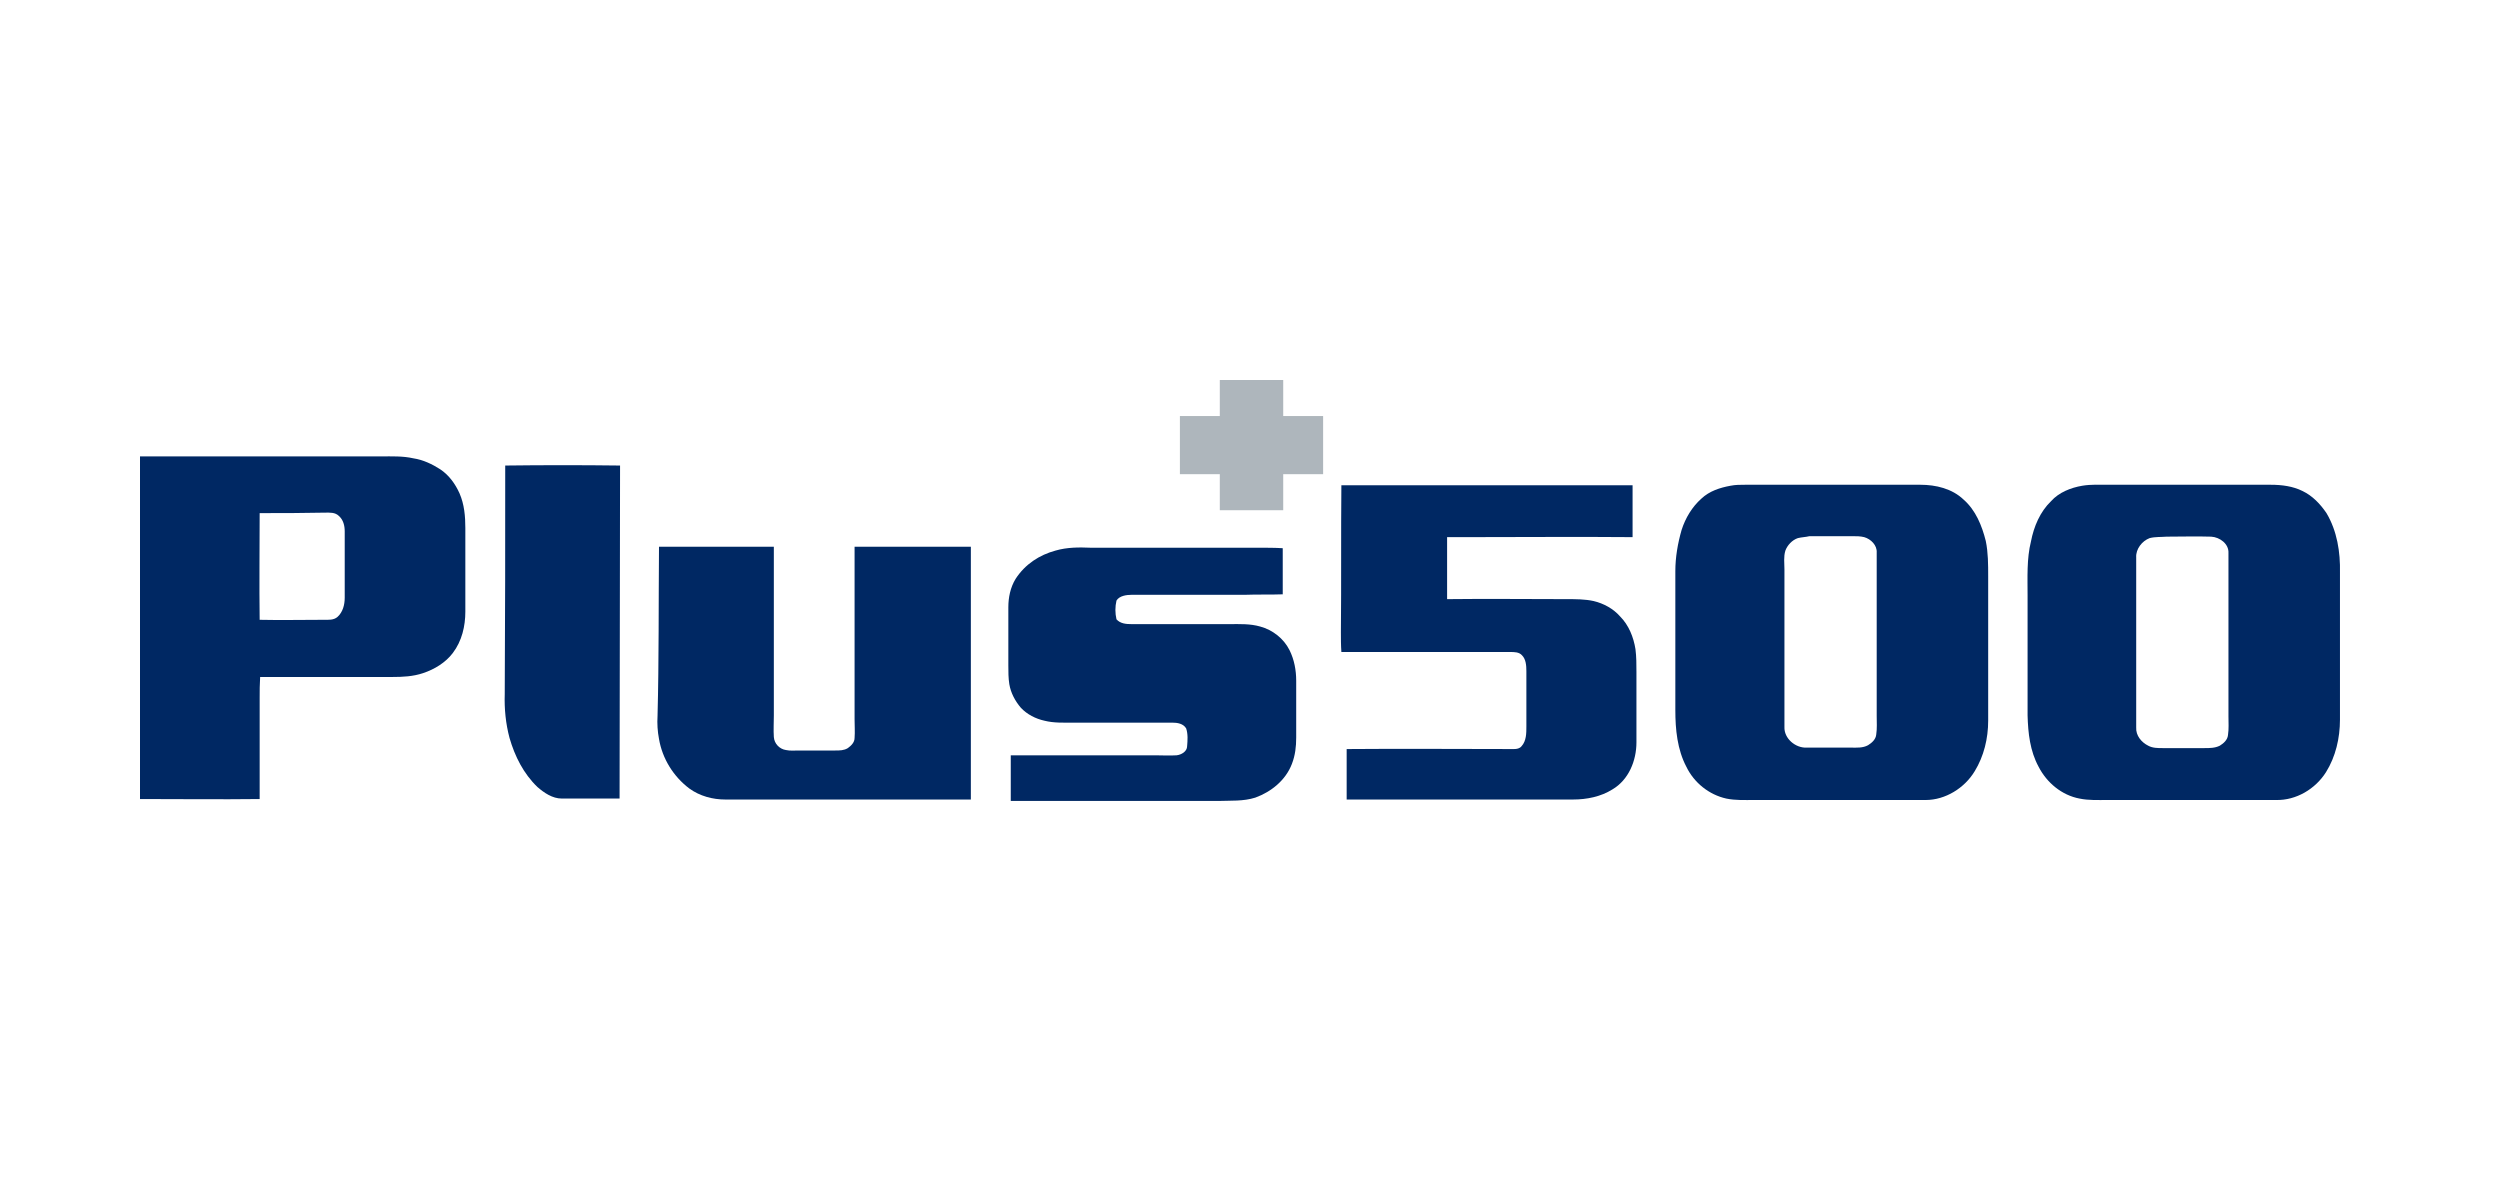
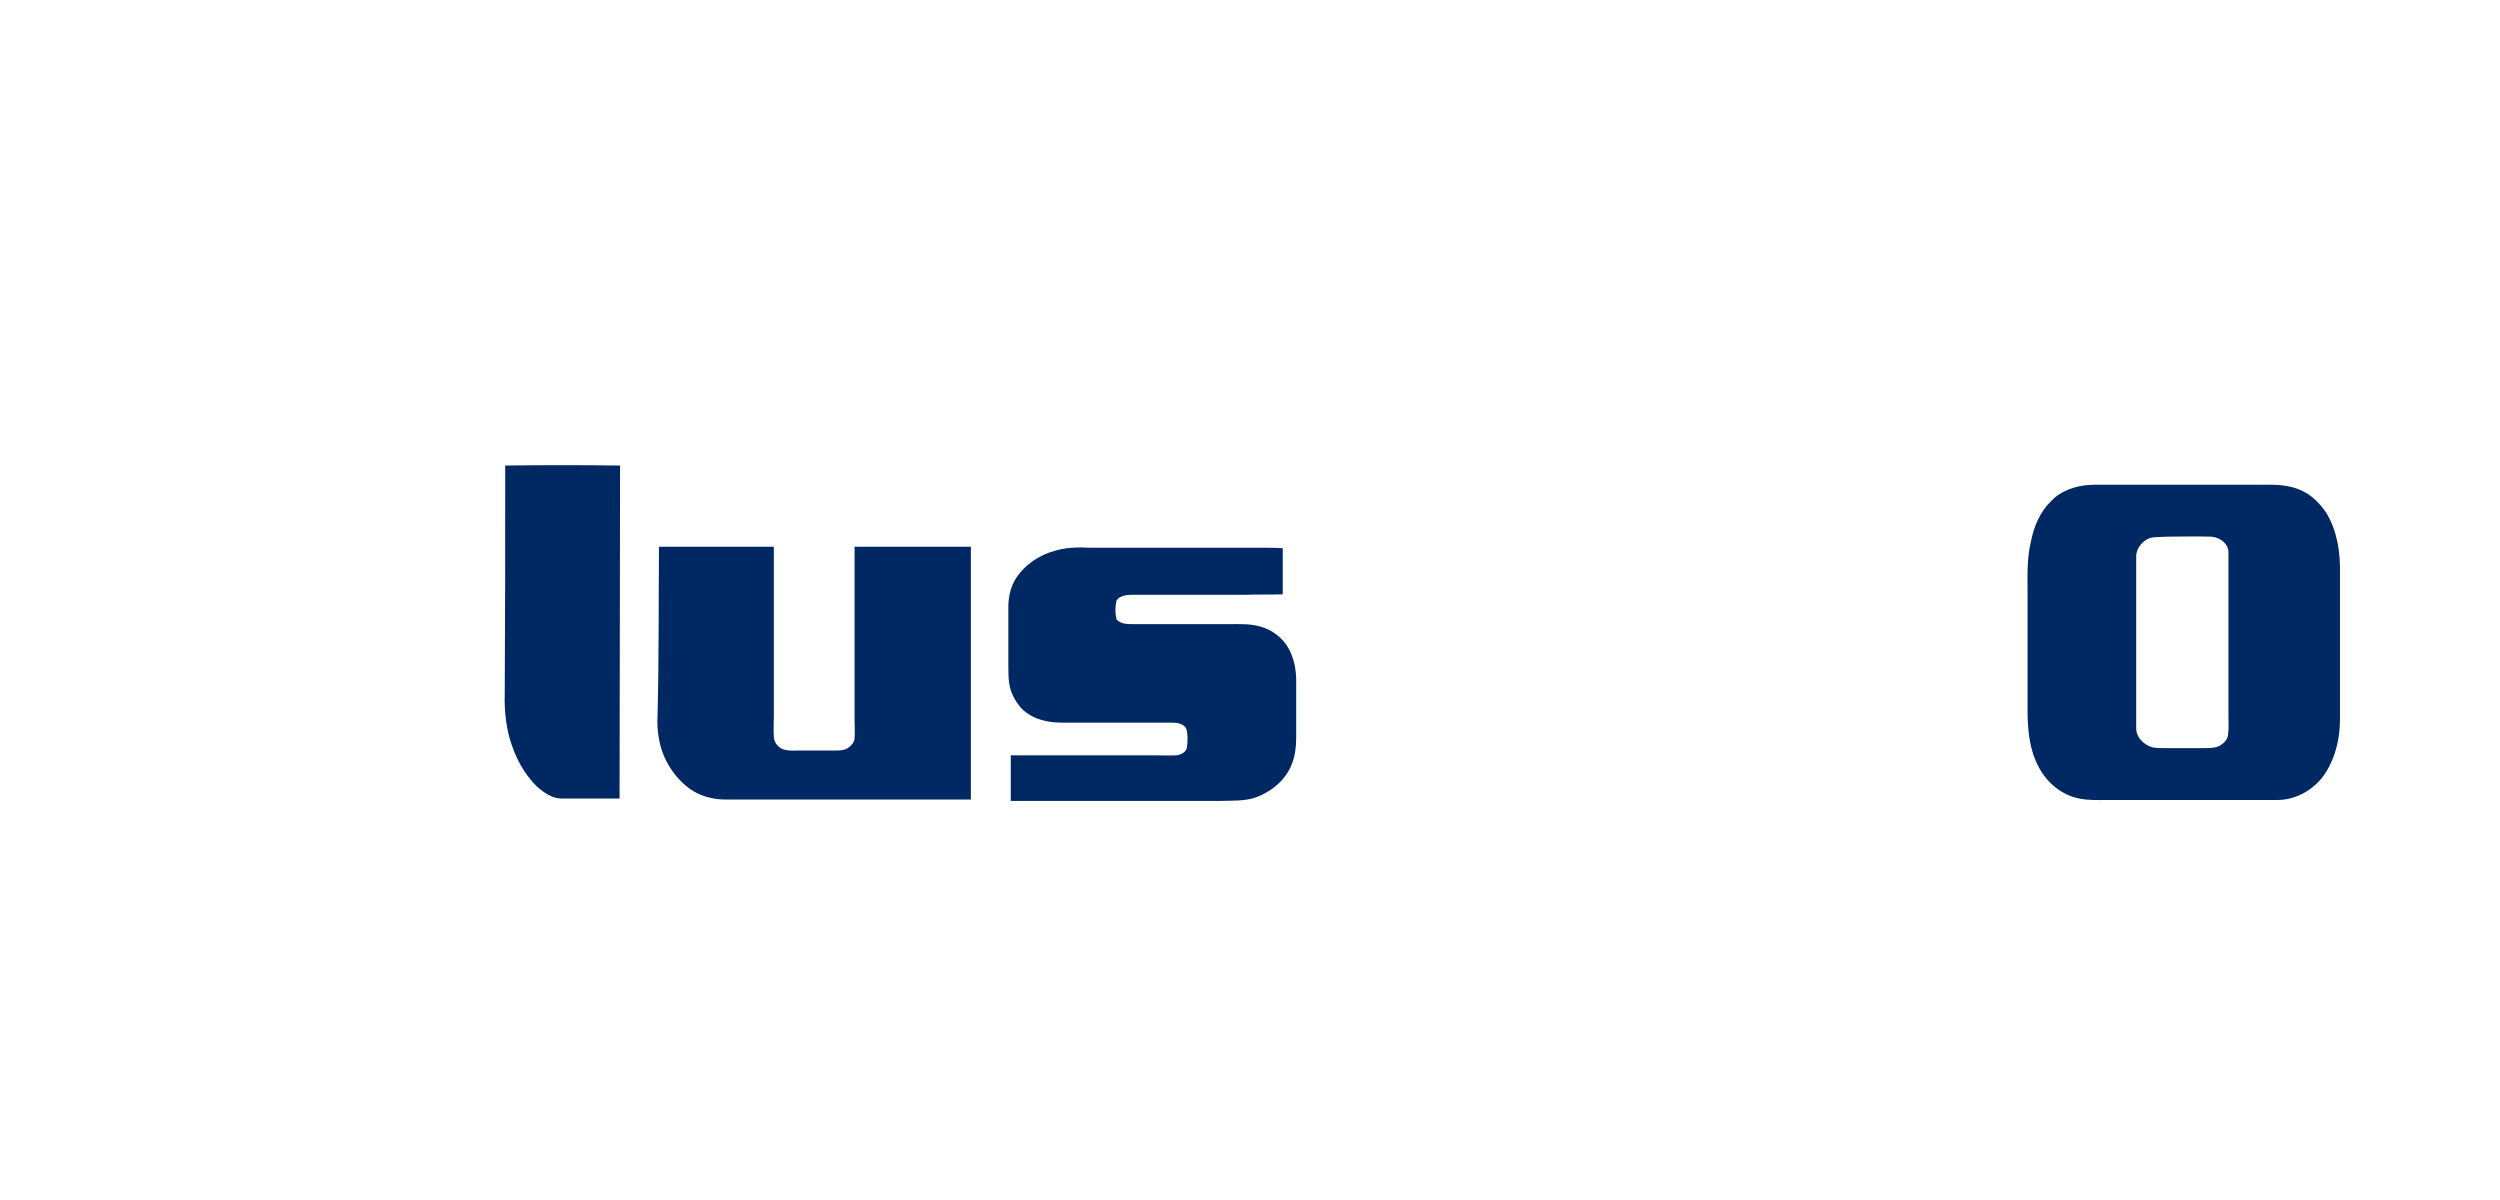
<svg xmlns="http://www.w3.org/2000/svg" width="125" height="60" viewBox="0 0 125 60" fill="none">
-   <path d="M7 22.82C11.013 22.82 15.049 22.82 19.062 22.82C19.59 22.82 20.143 22.796 20.672 22.917C21.152 22.989 21.609 23.205 22.017 23.469C22.45 23.758 22.762 24.19 22.978 24.671C23.218 25.223 23.267 25.824 23.267 26.401C23.267 27.794 23.267 29.188 23.267 30.581C23.267 31.302 23.098 32.047 22.642 32.648C22.281 33.128 21.729 33.465 21.152 33.657C20.648 33.825 20.143 33.849 19.614 33.849C17.404 33.849 15.193 33.849 13.007 33.849C12.983 34.209 12.983 34.546 12.983 34.906C12.983 36.588 12.983 38.27 12.983 39.952C10.989 39.976 8.994 39.952 7 39.952C7 34.258 7 28.539 7 22.82ZM12.983 25.656C12.983 27.434 12.959 29.212 12.983 30.99C14.04 31.014 15.097 30.99 16.178 30.99C16.419 30.99 16.683 31.014 16.875 30.846C17.14 30.605 17.236 30.245 17.236 29.884C17.236 28.779 17.236 27.674 17.236 26.569C17.236 26.28 17.164 25.992 16.947 25.8C16.755 25.608 16.491 25.632 16.25 25.632C15.169 25.656 14.064 25.656 12.983 25.656Z" fill="#002863" />
  <path d="M25.261 23.277C27.183 23.253 29.105 23.253 31.003 23.277C31.003 28.827 30.979 34.378 30.979 39.928C30.018 39.928 29.057 39.928 28.096 39.928C27.615 39.928 27.207 39.639 26.871 39.351C26.174 38.678 25.741 37.813 25.477 36.9C25.285 36.18 25.213 35.435 25.237 34.714C25.261 30.894 25.261 27.097 25.261 23.277Z" fill="#002863" />
-   <path d="M67.069 24.262C71.922 24.262 76.776 24.262 81.629 24.262C81.629 25.127 81.629 25.992 81.629 26.857C78.866 26.833 76.103 26.857 73.364 26.857C73.028 26.857 72.691 26.857 72.355 26.857C72.355 27.89 72.355 28.924 72.355 29.957C74.349 29.933 76.343 29.957 78.338 29.957C78.794 29.957 79.251 29.957 79.683 30.053C80.188 30.173 80.668 30.437 81.005 30.822C81.437 31.254 81.677 31.855 81.773 32.456C81.822 32.84 81.822 33.224 81.822 33.609C81.822 34.786 81.822 35.94 81.822 37.117C81.822 38.03 81.437 38.991 80.62 39.471C80.043 39.832 79.347 39.976 78.65 39.976C74.878 39.976 71.105 39.976 67.333 39.976C67.333 39.135 67.333 38.294 67.333 37.453C70.12 37.429 72.907 37.453 75.695 37.453C75.839 37.453 75.983 37.429 76.079 37.309C76.319 37.045 76.319 36.66 76.319 36.324C76.319 35.411 76.319 34.474 76.319 33.561C76.319 33.272 76.295 32.96 76.103 32.768C75.959 32.6 75.719 32.6 75.502 32.6C72.691 32.6 69.88 32.6 67.069 32.6C67.045 32.263 67.045 31.927 67.045 31.614C67.069 29.14 67.045 26.689 67.069 24.262Z" fill="#002863" />
-   <path d="M86.531 24.286C86.771 24.238 87.011 24.238 87.251 24.238C90.183 24.238 93.09 24.238 96.021 24.238C96.79 24.238 97.607 24.43 98.183 24.983C98.785 25.512 99.096 26.28 99.289 27.049C99.409 27.626 99.409 28.227 99.409 28.827C99.409 31.23 99.409 33.633 99.409 36.036C99.409 36.925 99.193 37.814 98.736 38.559C98.232 39.4 97.27 40 96.285 40C93.426 40 90.567 40 87.708 40C87.251 40 86.771 40.024 86.314 39.928C85.449 39.736 84.704 39.135 84.32 38.342C83.863 37.477 83.767 36.468 83.767 35.507C83.767 33.2 83.767 30.87 83.767 28.563C83.767 27.866 83.887 27.169 84.08 26.497C84.272 25.896 84.608 25.343 85.065 24.935C85.473 24.55 86.002 24.382 86.531 24.286ZM89.894 26.905C89.606 27.001 89.366 27.266 89.269 27.53C89.173 27.842 89.222 28.155 89.222 28.467C89.222 31.086 89.222 33.729 89.222 36.348C89.197 36.925 89.774 37.405 90.327 37.381C91.072 37.381 91.816 37.381 92.561 37.381C92.85 37.381 93.138 37.405 93.402 37.261C93.594 37.141 93.787 36.973 93.811 36.732C93.859 36.42 93.835 36.108 93.835 35.795C93.835 33.08 93.835 30.341 93.835 27.626C93.859 27.266 93.546 26.953 93.21 26.857C93.018 26.809 92.826 26.809 92.633 26.809C91.913 26.809 91.192 26.809 90.471 26.809C90.279 26.857 90.087 26.857 89.894 26.905Z" fill="#002863" />
  <path d="M104.119 24.286C104.551 24.214 105.008 24.238 105.44 24.238C108.132 24.238 110.822 24.238 113.538 24.238C114.09 24.238 114.643 24.31 115.124 24.55C115.628 24.791 116.013 25.199 116.324 25.656C116.853 26.545 117.022 27.602 116.998 28.635C116.998 31.086 116.998 33.537 116.998 35.987C116.998 36.901 116.781 37.838 116.301 38.606C115.772 39.447 114.811 40.024 113.802 40C110.99 40 108.179 40 105.368 40C104.911 40 104.432 40.024 103.975 39.928C103.086 39.76 102.341 39.135 101.932 38.342C101.5 37.549 101.404 36.66 101.379 35.771C101.379 33.777 101.379 31.783 101.379 29.764C101.379 28.875 101.332 27.938 101.548 27.073C101.692 26.328 102.004 25.584 102.557 25.055C102.941 24.623 103.542 24.382 104.119 24.286ZM107.483 26.905C107.098 27.049 106.786 27.458 106.81 27.866C106.81 30.701 106.81 33.537 106.81 36.372C106.786 36.78 107.074 37.117 107.411 37.285C107.627 37.405 107.891 37.405 108.132 37.405C108.828 37.405 109.525 37.405 110.222 37.405C110.486 37.405 110.751 37.405 110.99 37.285C111.183 37.165 111.375 36.997 111.399 36.756C111.447 36.444 111.423 36.132 111.423 35.819C111.423 33.104 111.423 30.389 111.423 27.65C111.447 27.194 110.991 26.857 110.558 26.833C109.813 26.809 109.068 26.833 108.324 26.833C108.06 26.857 107.771 26.833 107.483 26.905Z" fill="#002863" />
  <path d="M32.95 27.338C34.872 27.338 36.794 27.338 38.692 27.338C38.692 30.149 38.692 32.96 38.692 35.771C38.692 36.132 38.668 36.492 38.692 36.852C38.716 37.189 38.98 37.453 39.293 37.501C39.509 37.549 39.725 37.525 39.941 37.525C40.542 37.525 41.167 37.525 41.767 37.525C41.984 37.525 42.2 37.525 42.392 37.405C42.56 37.285 42.729 37.117 42.729 36.901C42.753 36.588 42.729 36.276 42.729 35.963C42.729 33.705 42.729 31.47 42.729 29.212C42.729 28.587 42.729 27.962 42.729 27.338C44.675 27.338 46.597 27.338 48.543 27.338C48.543 31.542 48.543 35.771 48.543 39.976C44.459 39.976 40.374 39.976 36.265 39.976C35.641 39.976 34.992 39.808 34.463 39.423C33.67 38.823 33.118 37.934 32.95 36.949C32.877 36.564 32.853 36.18 32.877 35.795C32.95 33.008 32.925 30.173 32.95 27.338Z" fill="#002863" />
  <path d="M52.772 27.53C53.349 27.361 53.95 27.361 54.526 27.386C57.313 27.386 60.1 27.386 62.888 27.386C63.296 27.386 63.729 27.386 64.137 27.41C64.137 28.178 64.137 28.947 64.137 29.716C63.513 29.74 62.888 29.716 62.263 29.74C60.365 29.74 58.491 29.74 56.593 29.74C56.328 29.74 55.968 29.788 55.824 30.029C55.752 30.341 55.752 30.653 55.824 30.966C56.016 31.182 56.304 31.206 56.569 31.206C58.202 31.206 59.86 31.206 61.494 31.206C61.999 31.206 62.503 31.182 63.008 31.326C63.633 31.494 64.185 31.927 64.474 32.503C64.714 32.984 64.81 33.513 64.81 34.041C64.81 34.978 64.81 35.939 64.81 36.876C64.81 37.333 64.762 37.765 64.594 38.198C64.281 39.015 63.56 39.591 62.768 39.88C62.167 40.072 61.542 40.024 60.917 40.048C57.458 40.048 53.998 40.048 50.538 40.048C50.538 39.279 50.538 38.534 50.538 37.765C52.94 37.765 55.343 37.765 57.746 37.765C58.106 37.765 58.467 37.789 58.827 37.765C59.067 37.741 59.356 37.573 59.356 37.309C59.38 37.02 59.404 36.708 59.308 36.42C59.163 36.179 58.875 36.132 58.611 36.132C56.977 36.132 55.319 36.132 53.685 36.132C53.181 36.132 52.7 36.156 52.22 36.035C51.787 35.939 51.355 35.723 51.042 35.387C50.754 35.05 50.538 34.642 50.466 34.209C50.417 33.897 50.417 33.585 50.417 33.272C50.417 32.311 50.417 31.35 50.417 30.365C50.417 29.884 50.514 29.38 50.778 28.947C51.259 28.203 51.979 27.746 52.772 27.53Z" fill="#002863" />
-   <path d="M64.161 20.802V19H60.99V20.802H58.995V23.709H60.99V25.511H64.161V23.709H66.156V20.802H64.161Z" fill="#AEB6BC" />
</svg>